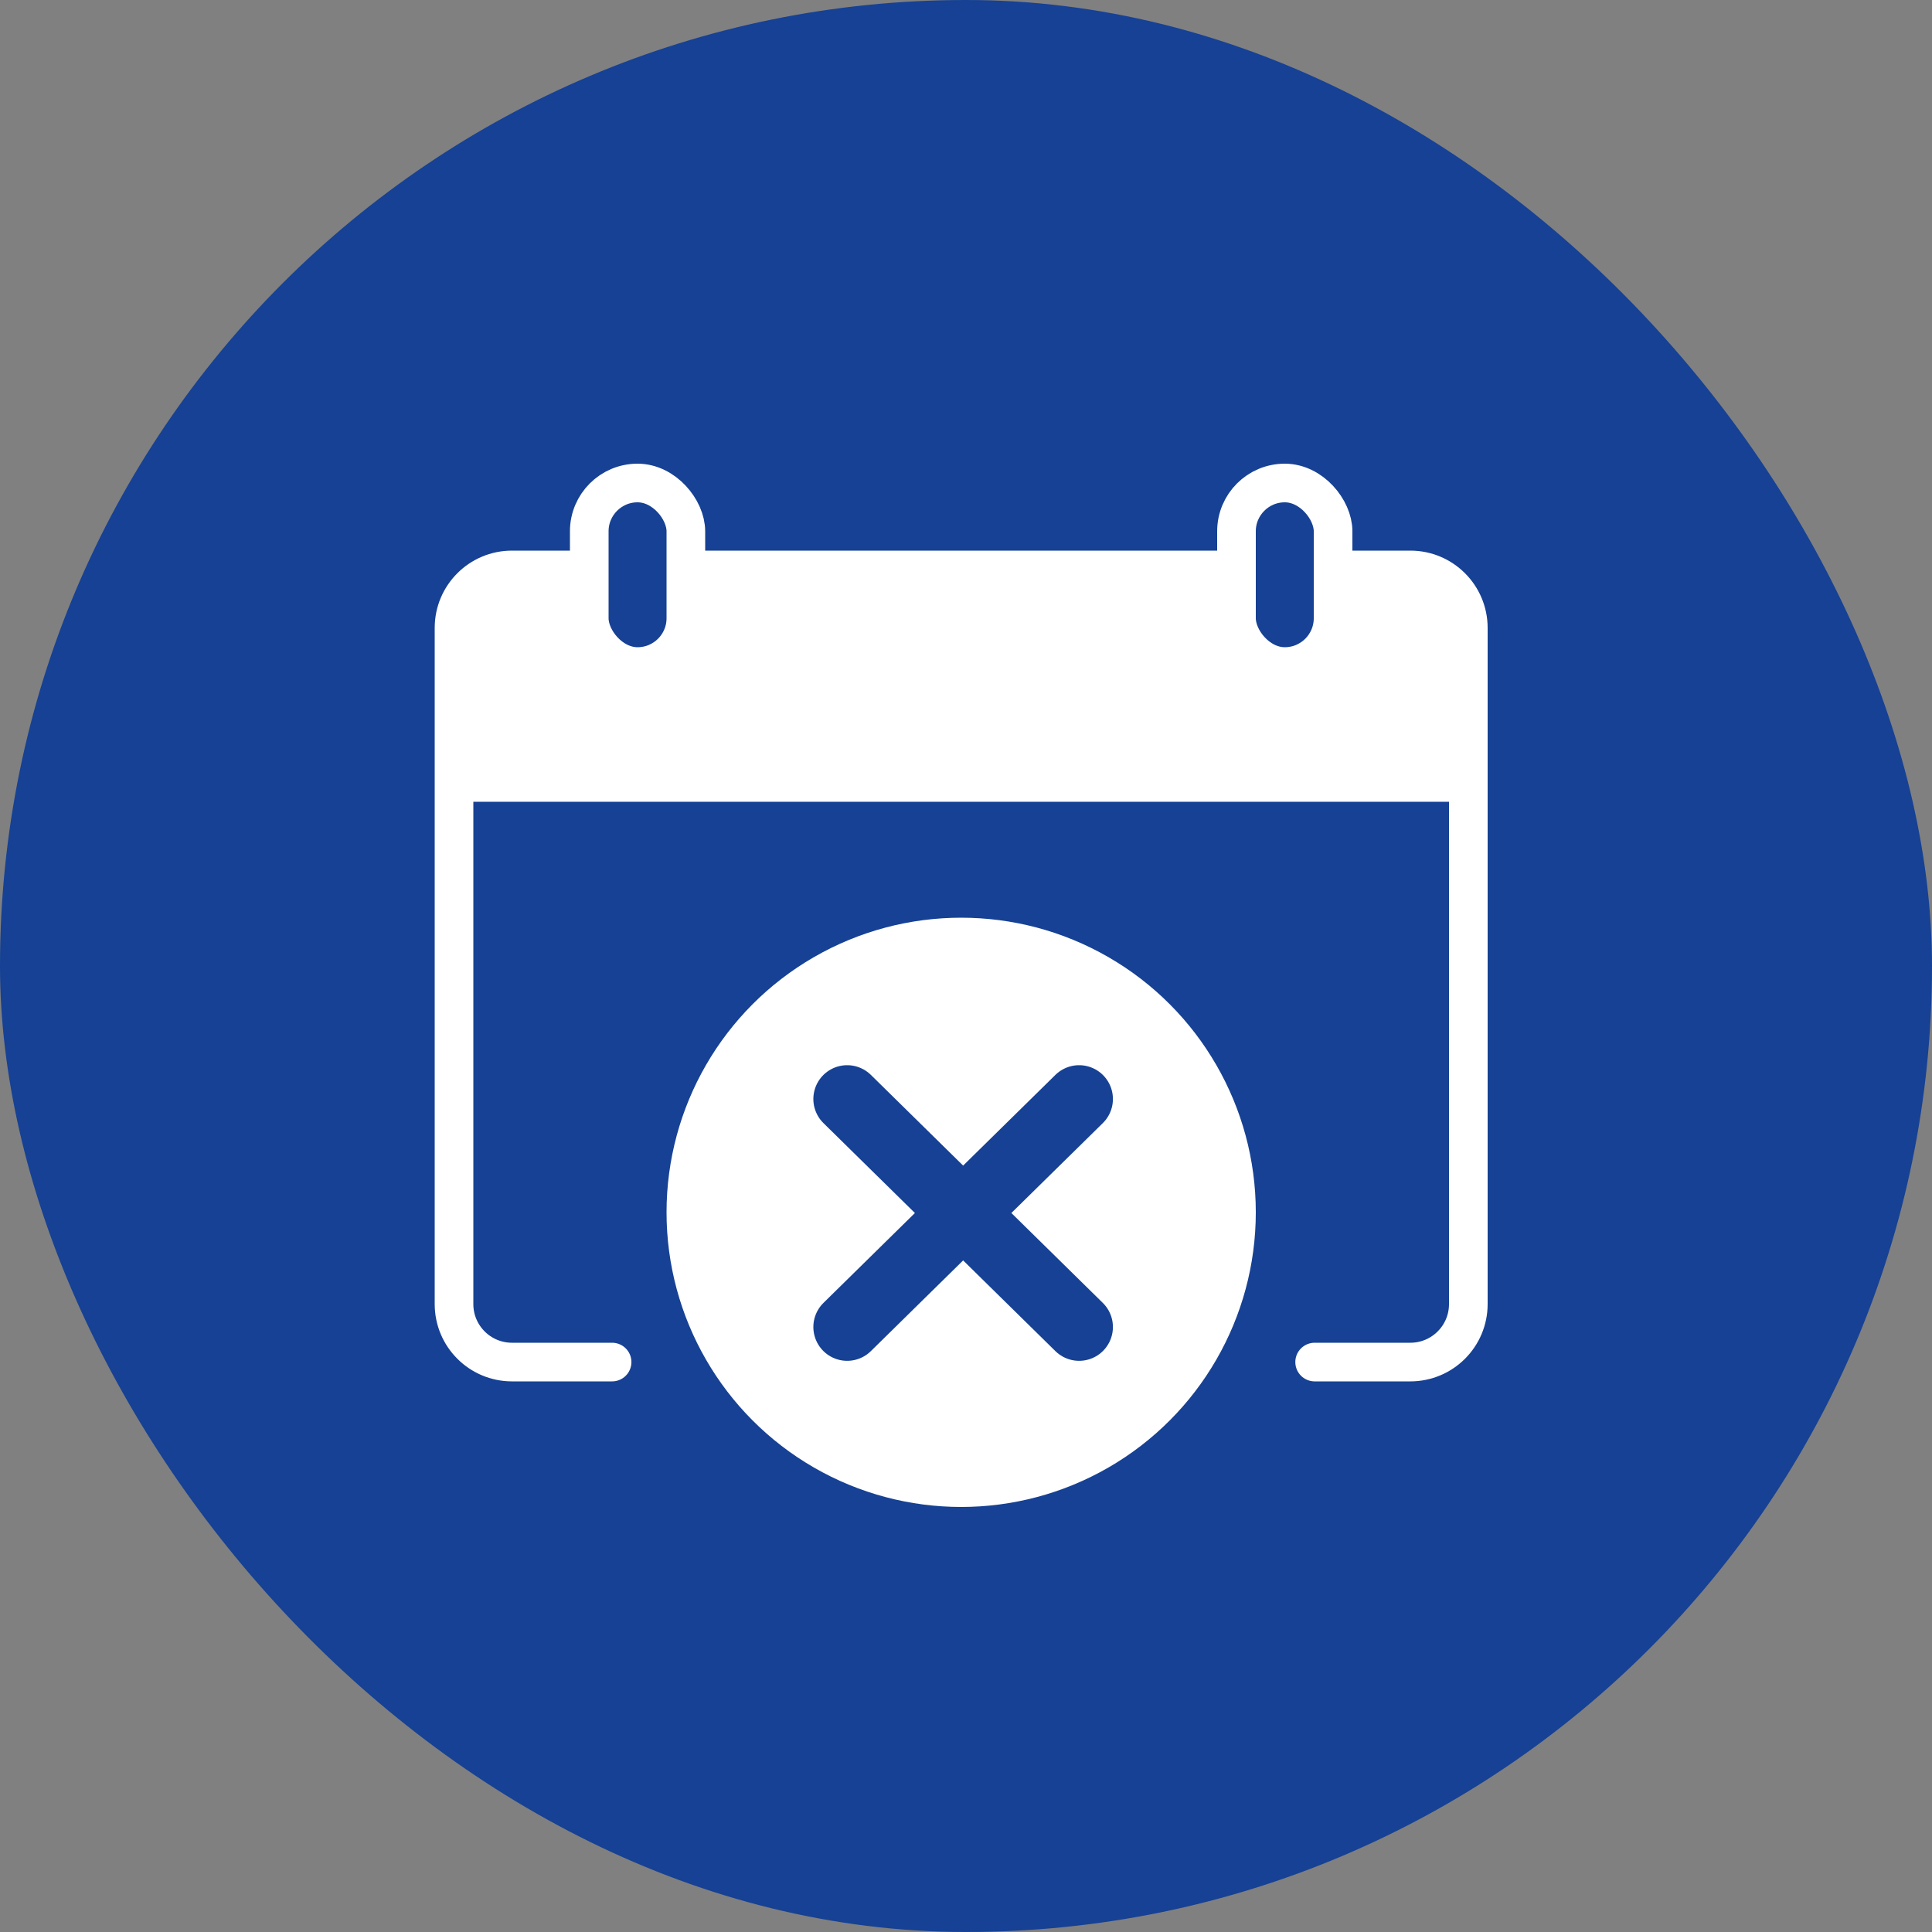
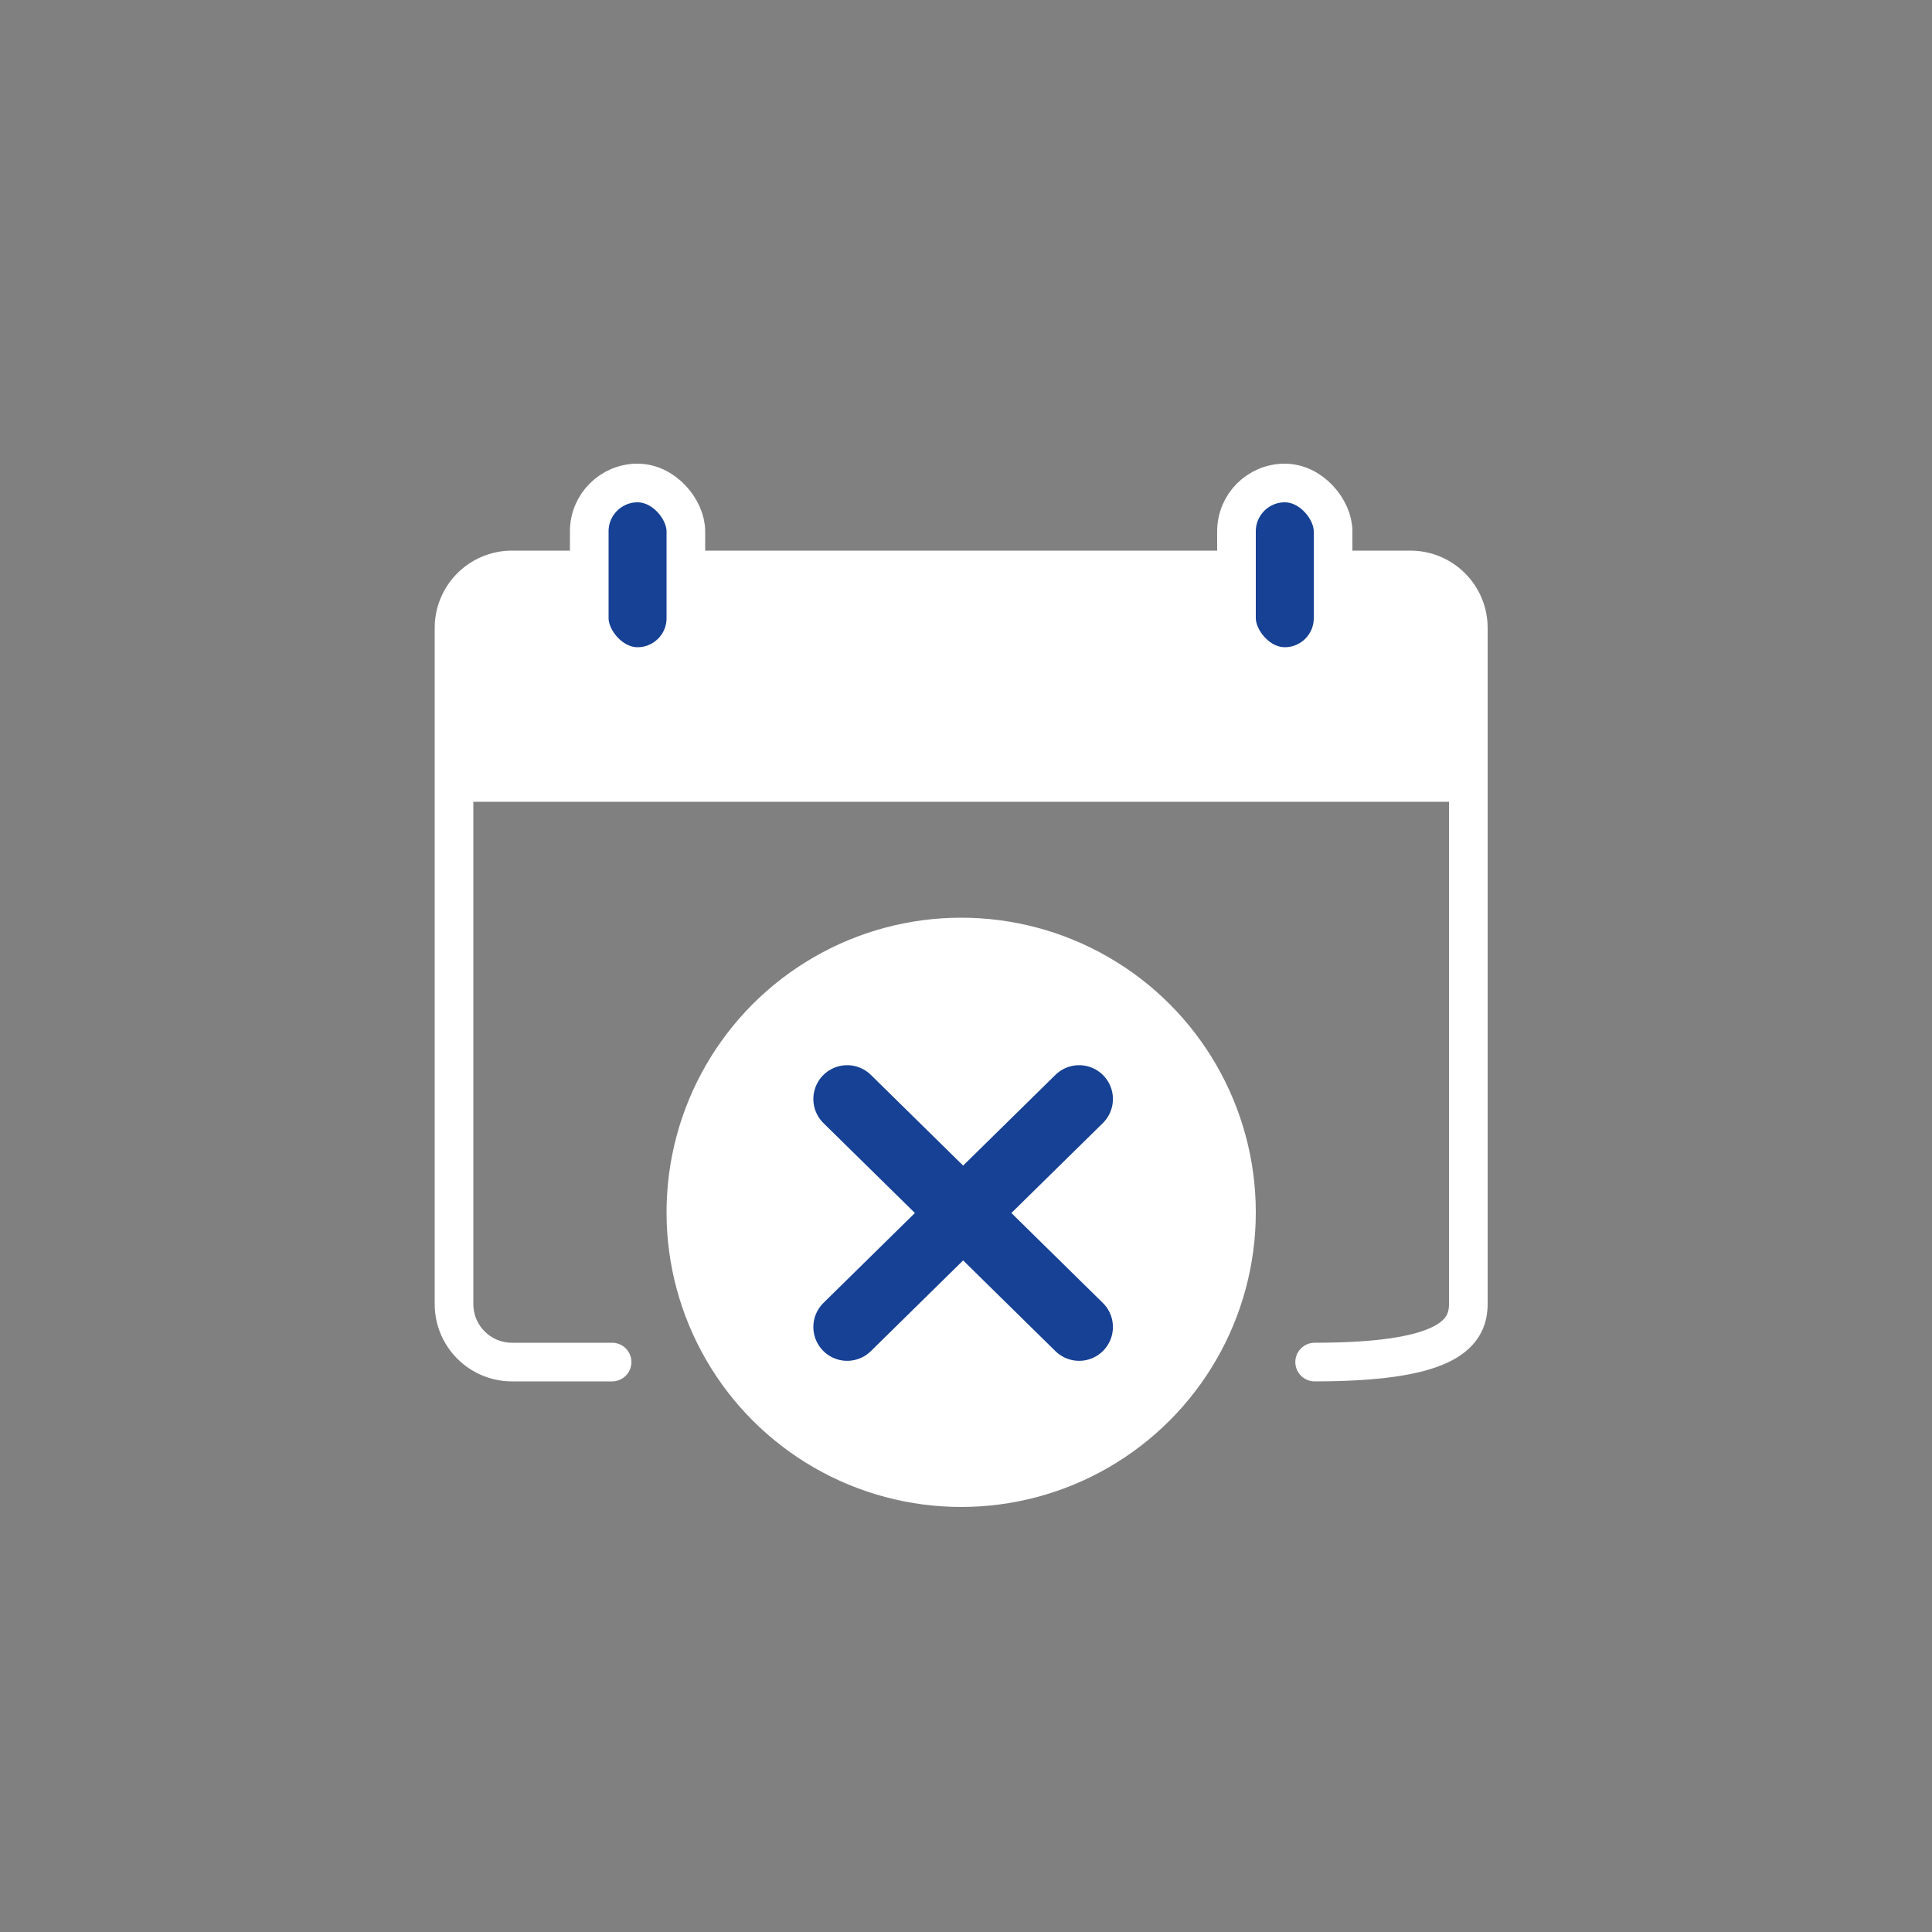
<svg xmlns="http://www.w3.org/2000/svg" width="200" height="200" viewBox="0 0 200 200" fill="none">
  <rect x="0" y="0" width="200" height="200" fill="#808080" stroke="none" />
-   <rect width="200" height="200" rx="100" fill="#164194" />
-   <path d="M136.091 141H146C149.314 141 152 138.314 152 135V65C152 61.686 149.314 59 146 59H53C49.686 59 47 61.686 47 65V135C47 138.314 49.686 141 53 141H63.364" stroke="white" stroke-width="4" stroke-linecap="round" />
+   <path d="M136.091 141C149.314 141 152 138.314 152 135V65C152 61.686 149.314 59 146 59H53C49.686 59 47 61.686 47 65V135C47 138.314 49.686 141 53 141H63.364" stroke="white" stroke-width="4" stroke-linecap="round" />
  <circle cx="99.5" cy="125.5" r="30.5" fill="white" />
  <path d="M111.709 113.768L87.698 137.372M111.709 113.768L87.698 137.372" stroke="#164194" stroke-width="7" stroke-linecap="round" />
  <path d="M87.698 113.768L111.709 137.372M87.698 113.768L111.709 137.372" stroke="#164194" stroke-width="7" stroke-linecap="round" />
  <rect x="48" y="60" width="104" height="23" fill="white" />
  <rect x="128" y="50" width="10" height="19" rx="5" fill="#164194" stroke="white" stroke-width="4" stroke-linejoin="round" />
  <rect x="61" y="50" width="10" height="19" rx="5" fill="#164194" stroke="white" stroke-width="4" stroke-linejoin="round" />
</svg>